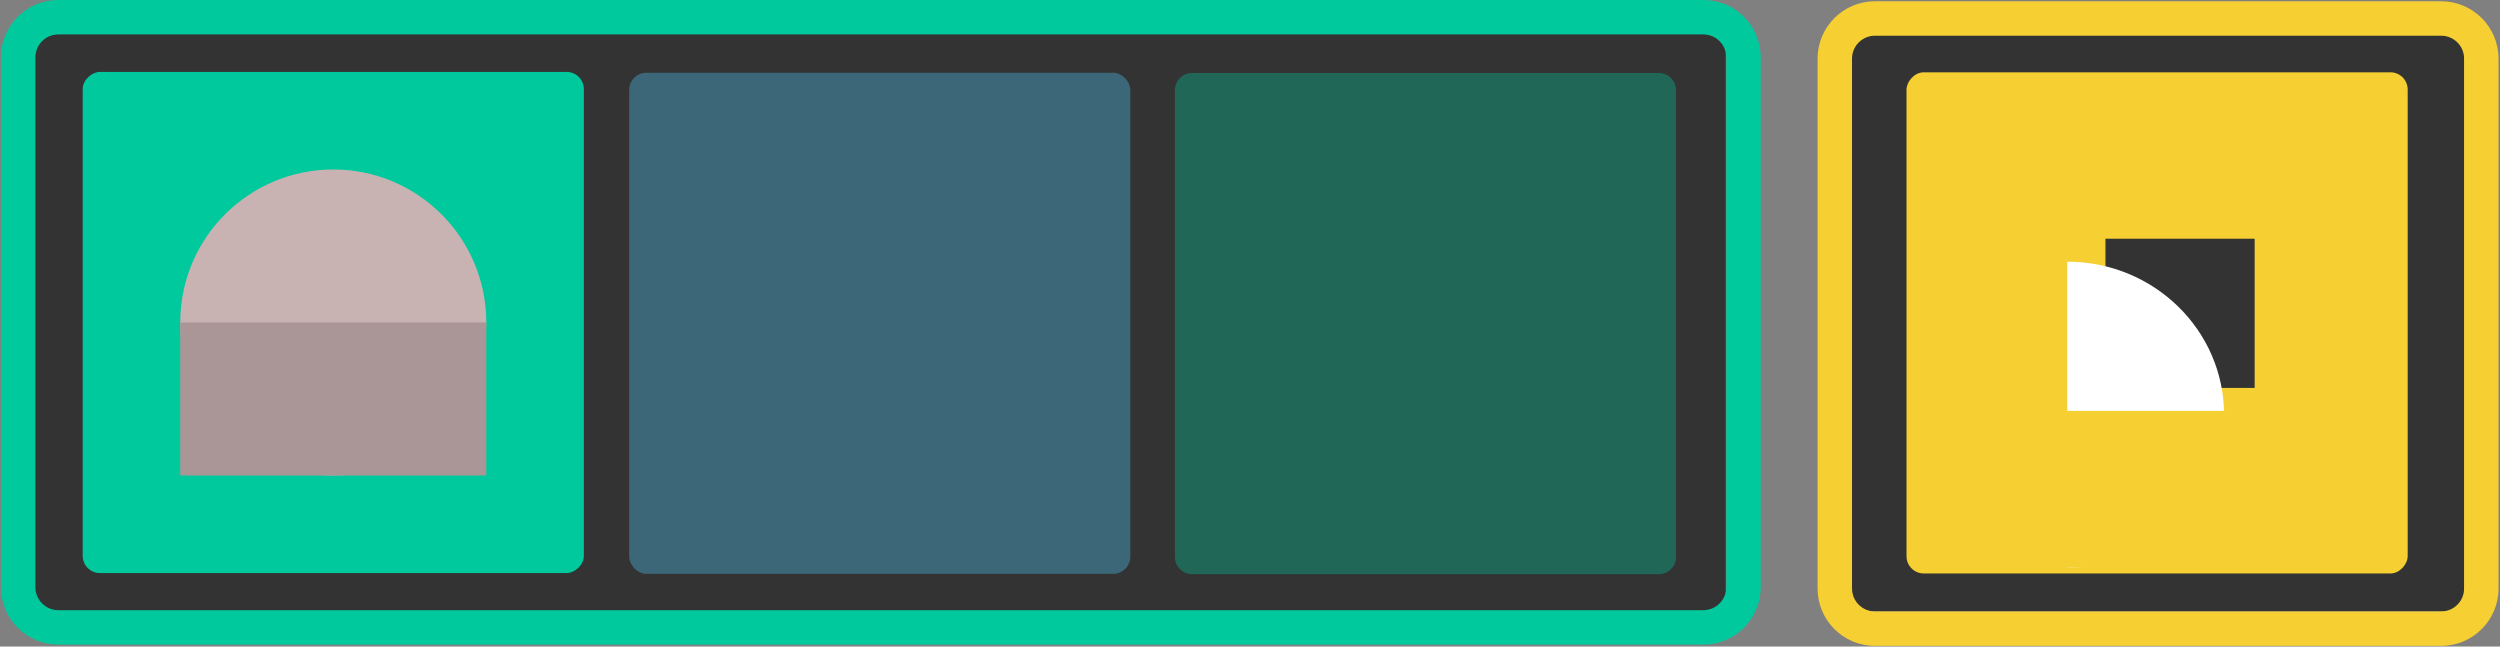
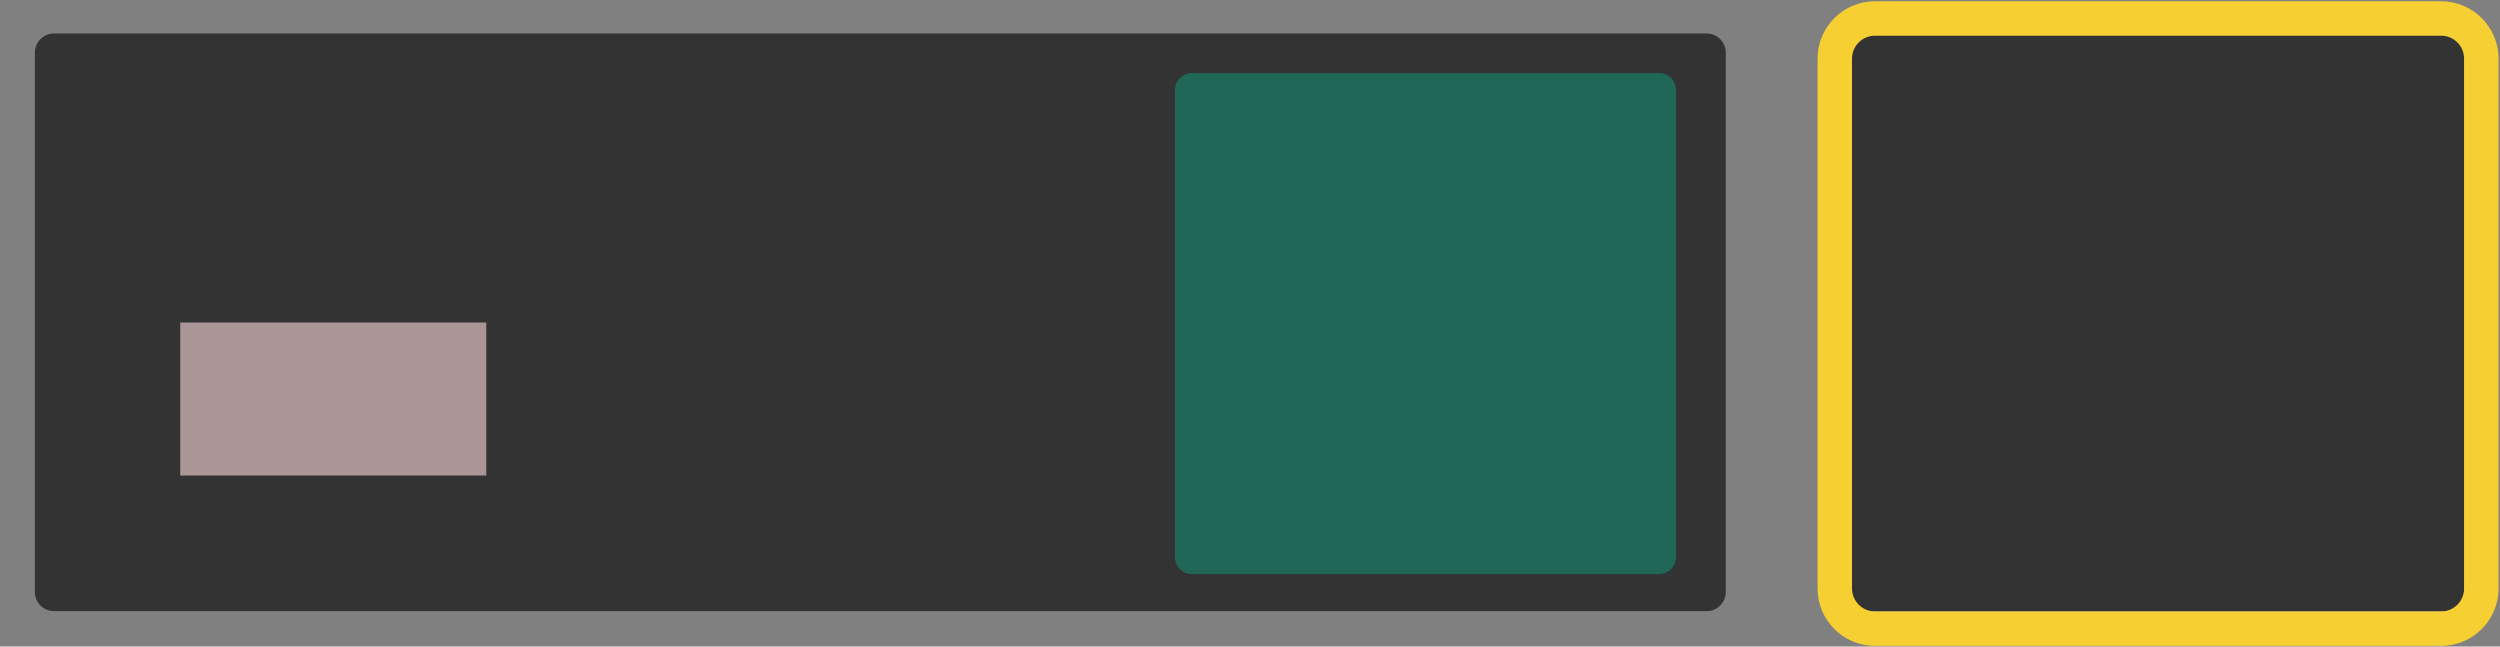
<svg xmlns="http://www.w3.org/2000/svg" xmlns:ns1="http://www.bohemiancoding.com/sketch/ns" xmlns:xlink="http://www.w3.org/1999/xlink" width="1307px" height="338px" viewBox="0 0 1307 338" version="1.1">
  <rect x="0" y="0" width="1307" height="338" fill="#808080" stroke="none" />
  <title>Group Copy 2</title>
  <desc>Created with Sketch.</desc>
  <defs>
-     <rect id="path-1" x="0" y="0" width="262" height="262" rx="9" />
-   </defs>
+     </defs>
  <g id="Page-1" stroke="none" stroke-width="1" fill="none" fill-rule="evenodd" ns1:type="MSPage">
    <g id="Group-Copy-2" ns1:type="MSLayerGroup" transform="translate(0.491, -0.5)">
      <path d="M17.741,28.005 C17.741,22.479 22.209,18 27.745,18 L891.737,18 C897.262,18 901.741,22.479 901.741,28 L901.741,273.983 C901.741,279.504 901.741,288.466 901.741,293.981 L901.741,309.992 C901.741,315.519 897.273,320 891.737,320 L27.745,320 C22.22,320 17.741,315.526 17.741,309.995 L17.741,28.005 Z" id="Enter-command-3-Copy" fill="#333333" ns1:type="MSShapeGroup" />
-       <path d="M18.009,30.499 L18.009,30.499 L18.009,307.501 C18.009,314.127 23.383,319.5 30.015,319.5 L890.003,319.5 C896.639,319.5 902.009,314.13 902.009,307.501 L902.009,30.499 C902.009,23.873 896.634,18.5 890.003,18.5 L30.015,18.5 C23.379,18.5 18.009,23.87 18.009,30.499 L18.009,30.499 Z M0.009,30.499 C0.009,13.931 13.436,0.5 30.015,0.5 L890.003,0.5 C906.575,0.5 920.009,13.932 920.009,30.499 L920.009,307.501 C920.009,324.069 906.582,337.5 890.003,337.5 L30.015,337.5 C13.443,337.5 0.009,324.068 0.009,307.501 L0.009,30.499 L0.009,30.499 Z" id="Shape" fill="#00CA9D" ns1:type="MSShapeGroup" />
      <rect id="Enter-command-8-Copy" fill="#333333" ns1:type="MSShapeGroup" x="967.741" y="18" width="320" height="302" rx="10" />
      <path d="M967.741,31.166 L967.741,31.166 L967.741,308.168 C967.741,314.793 973.116,320.167 979.748,320.167 L1275.734,320.167 C1282.363,320.167 1287.741,314.791 1287.741,308.168 L1287.741,31.166 C1287.741,24.541 1282.366,19.167 1275.734,19.167 L979.748,19.167 C973.119,19.167 967.741,24.543 967.741,31.166 L967.741,31.166 Z M949.741,31.166 C949.741,14.598 963.181,1.167 979.748,1.167 L1275.734,1.167 C1292.306,1.167 1305.741,14.599 1305.741,31.166 L1305.741,308.168 C1305.741,324.736 1292.301,338.167 1275.734,338.167 L979.748,338.167 C963.176,338.167 949.741,324.735 949.741,308.168 L949.741,31.166 L949.741,31.166 Z" id="Shape" fill="#F6D033" ns1:type="MSShapeGroup" />
-       <rect id="Rectangle-1886-Copy" fill="#3B6779" ns1:type="MSShapeGroup" x="328.449" y="38.513" width="262" height="262" rx="9" />
      <g id="Group-24" transform="translate(173.741, 169.1) scale(-1, -1) rotate(-90) translate(-173.741, -169.1) translate(42.741, 38.1)" ns1:type="MSShapeGroup">
-         <rect id="Rectangle-265" fill="#00CA9D" x="0" y="0" width="262" height="262" rx="9" />
-         <circle id="Oval-368-Copy" fill="#C9B2B2" cx="131" cy="131" r="80" />
        <rect id="Rectangle-329" fill="#AA9696" transform="translate(171, 131) scale(-1, 1) translate(-171, -131) " x="131" y="51" width="80" height="160" />
      </g>
      <path d="M613.741,47.667 C613.741,42.696 617.77,38.667 622.74,38.667 L787.945,38.667 L866.738,38.667 C871.71,38.667 875.741,42.704 875.741,47.667 L875.741,291.667 C875.741,296.638 871.704,300.667 866.741,300.667 L622.741,300.667 C617.77,300.667 613.741,296.63 613.741,291.667 L613.741,47.667 Z" id="Rectangle-1886" fill="#216758" ns1:type="MSShapeGroup" />
      <g id="Flip-3-Copy-3" transform="translate(1127.241, 169.303) scale(1, -1) translate(-1127.241, -169.303) translate(996.241, 38.303)">
        <mask id="mask-2" ns1:name="Rectangle 261" fill="white">
          <use xlink:href="#path-1" />
        </mask>
        <use id="Rectangle-261" fill="#F6D033" ns1:type="MSShapeGroup" xlink:href="#path-1" />
        <g id="Rectangle-249-+-Rectangle-350-+-Rectangle-322" mask="url(#mask-2)">
          <g transform="translate(80, 3)">
            <rect id="Rectangle-322" fill="#333333" ns1:type="MSShapeGroup" x="24" y="94" width="78" height="78" />
            <g id="Oval-3198-+-Rectangle-248-+-Rectangle-307" stroke-width="1" fill="none" ns1:type="MSLayerGroup">
              <path d="M4,0 C49.287,0 86,35.817 86,80 C86,124.183 49.287,160 4,160 L4,0 Z" id="Oval-3198" fill="#FFFFFF" ns1:type="MSShapeGroup" />
              <rect id="Rectangle-307" fill="#F6D033" ns1:type="MSShapeGroup" x="0" y="0" width="86" height="82" />
            </g>
          </g>
        </g>
      </g>
    </g>
  </g>
</svg>